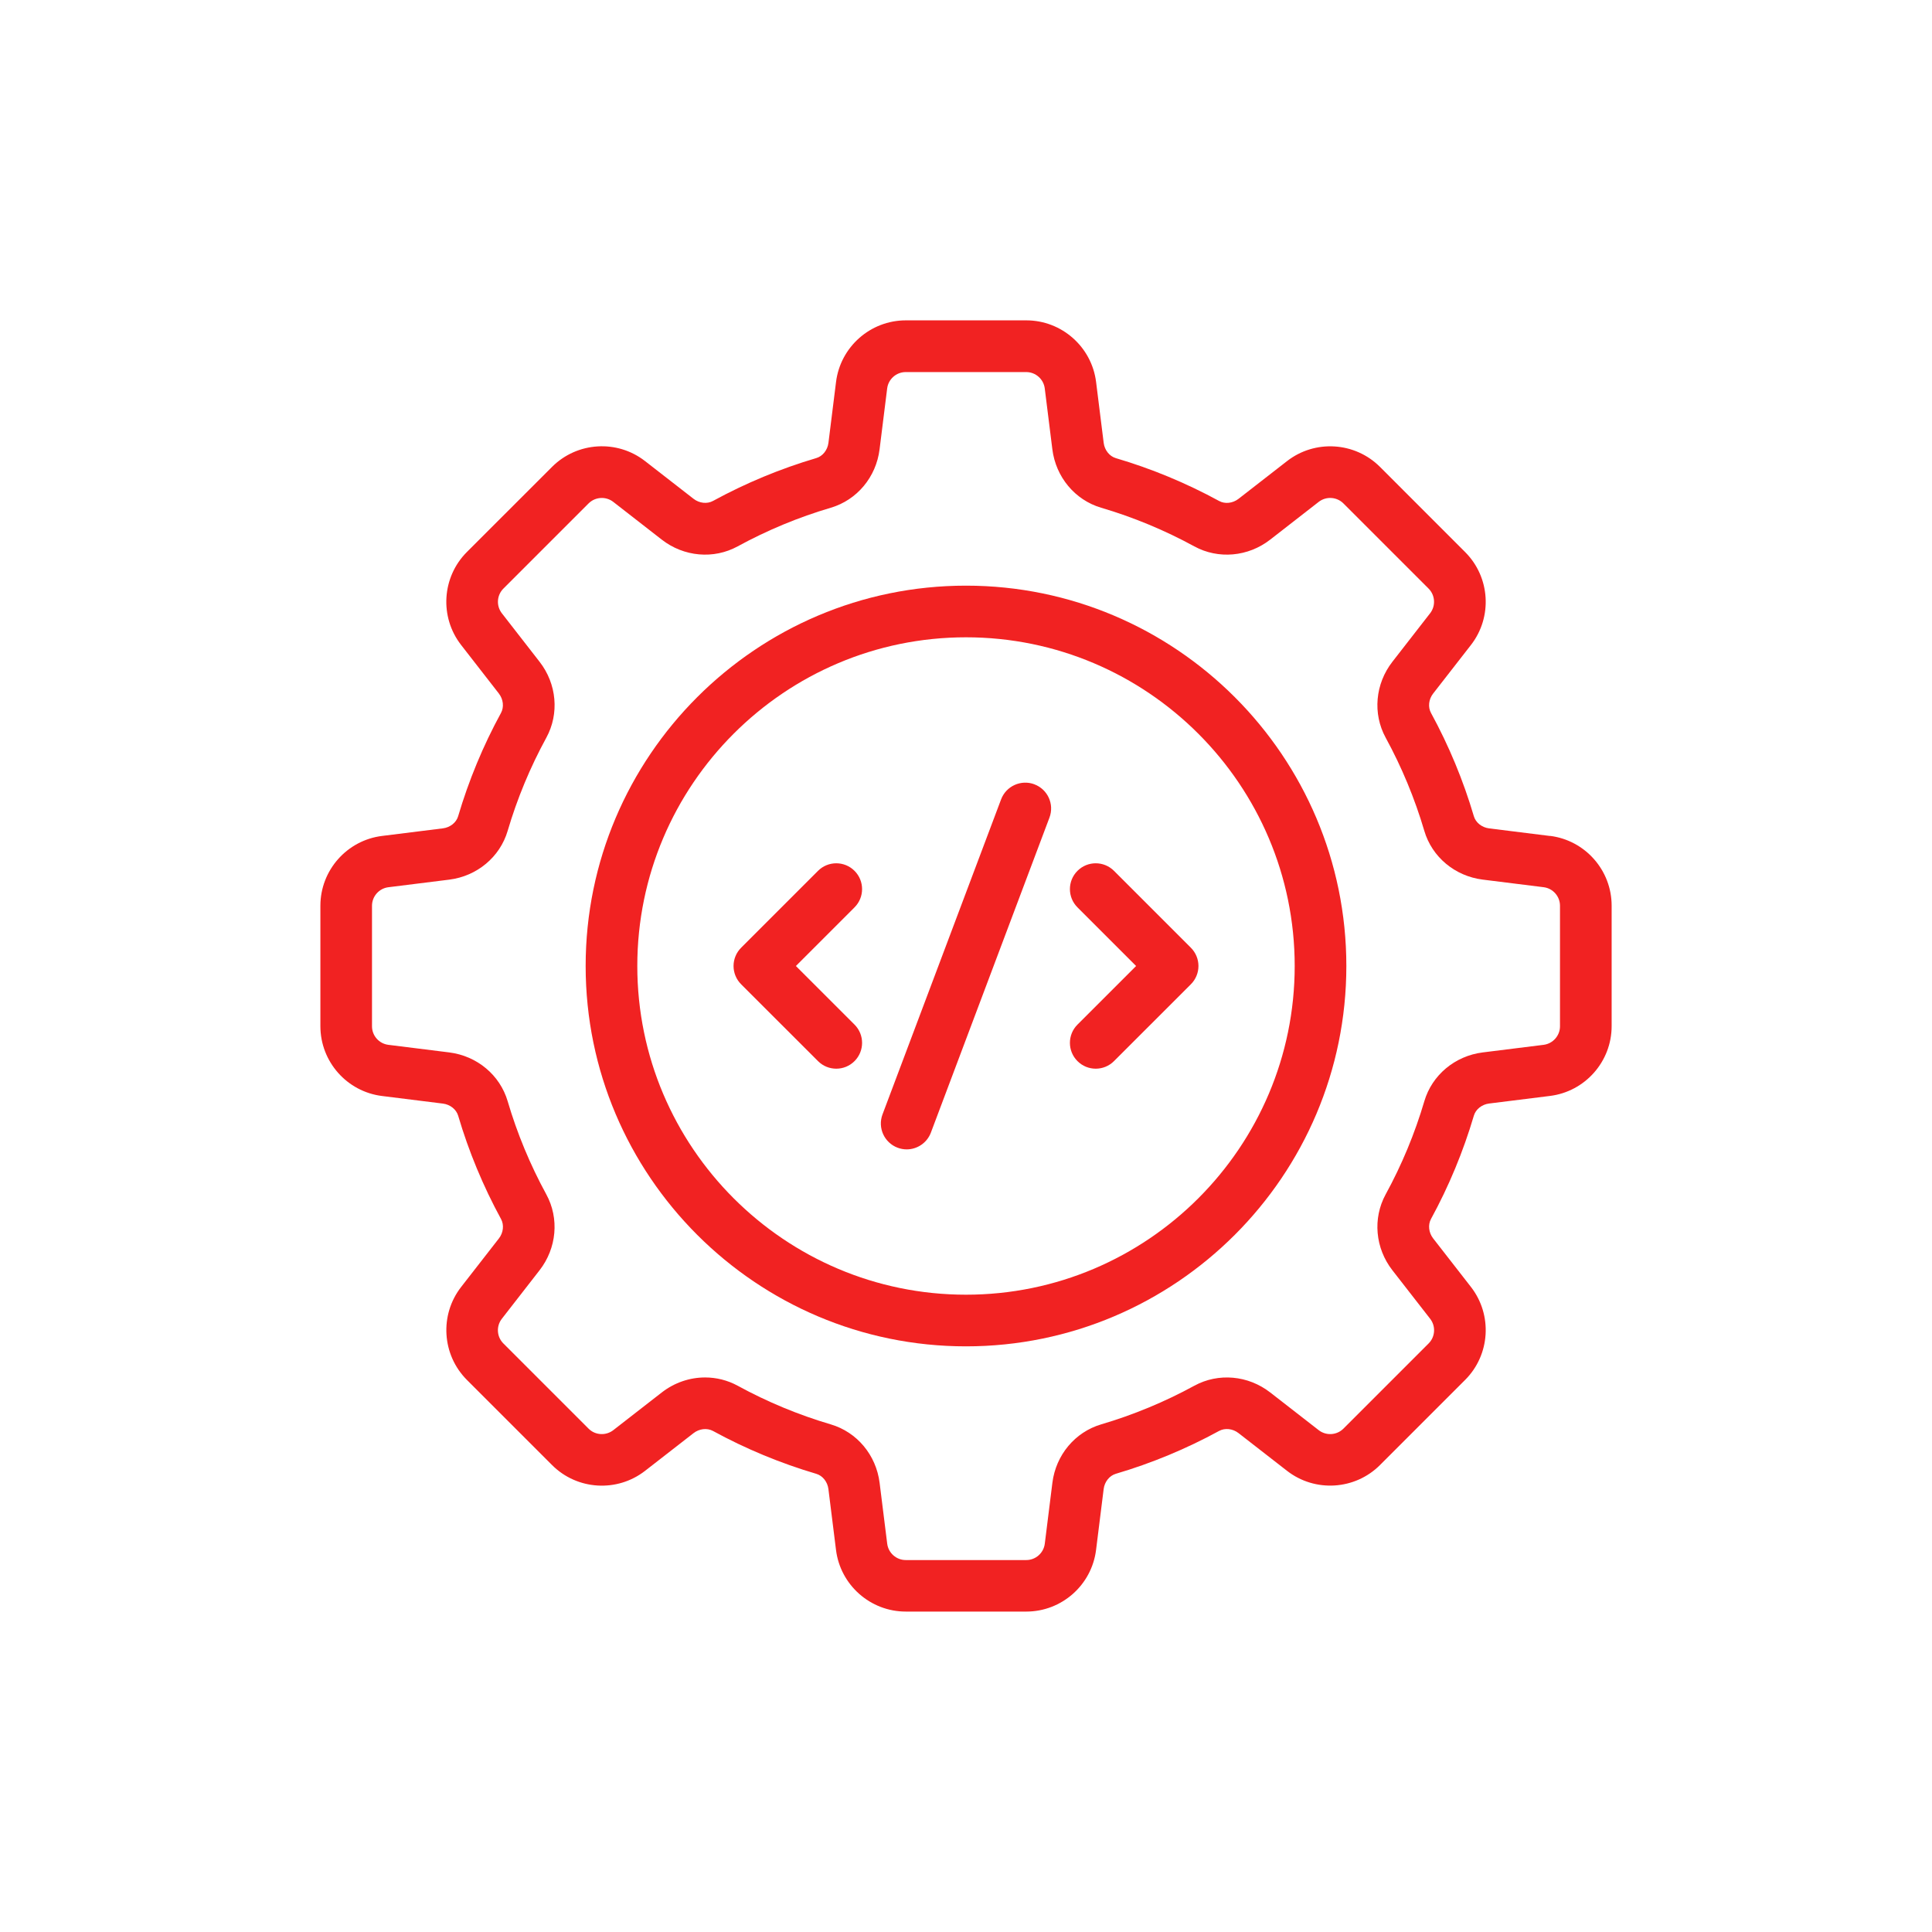
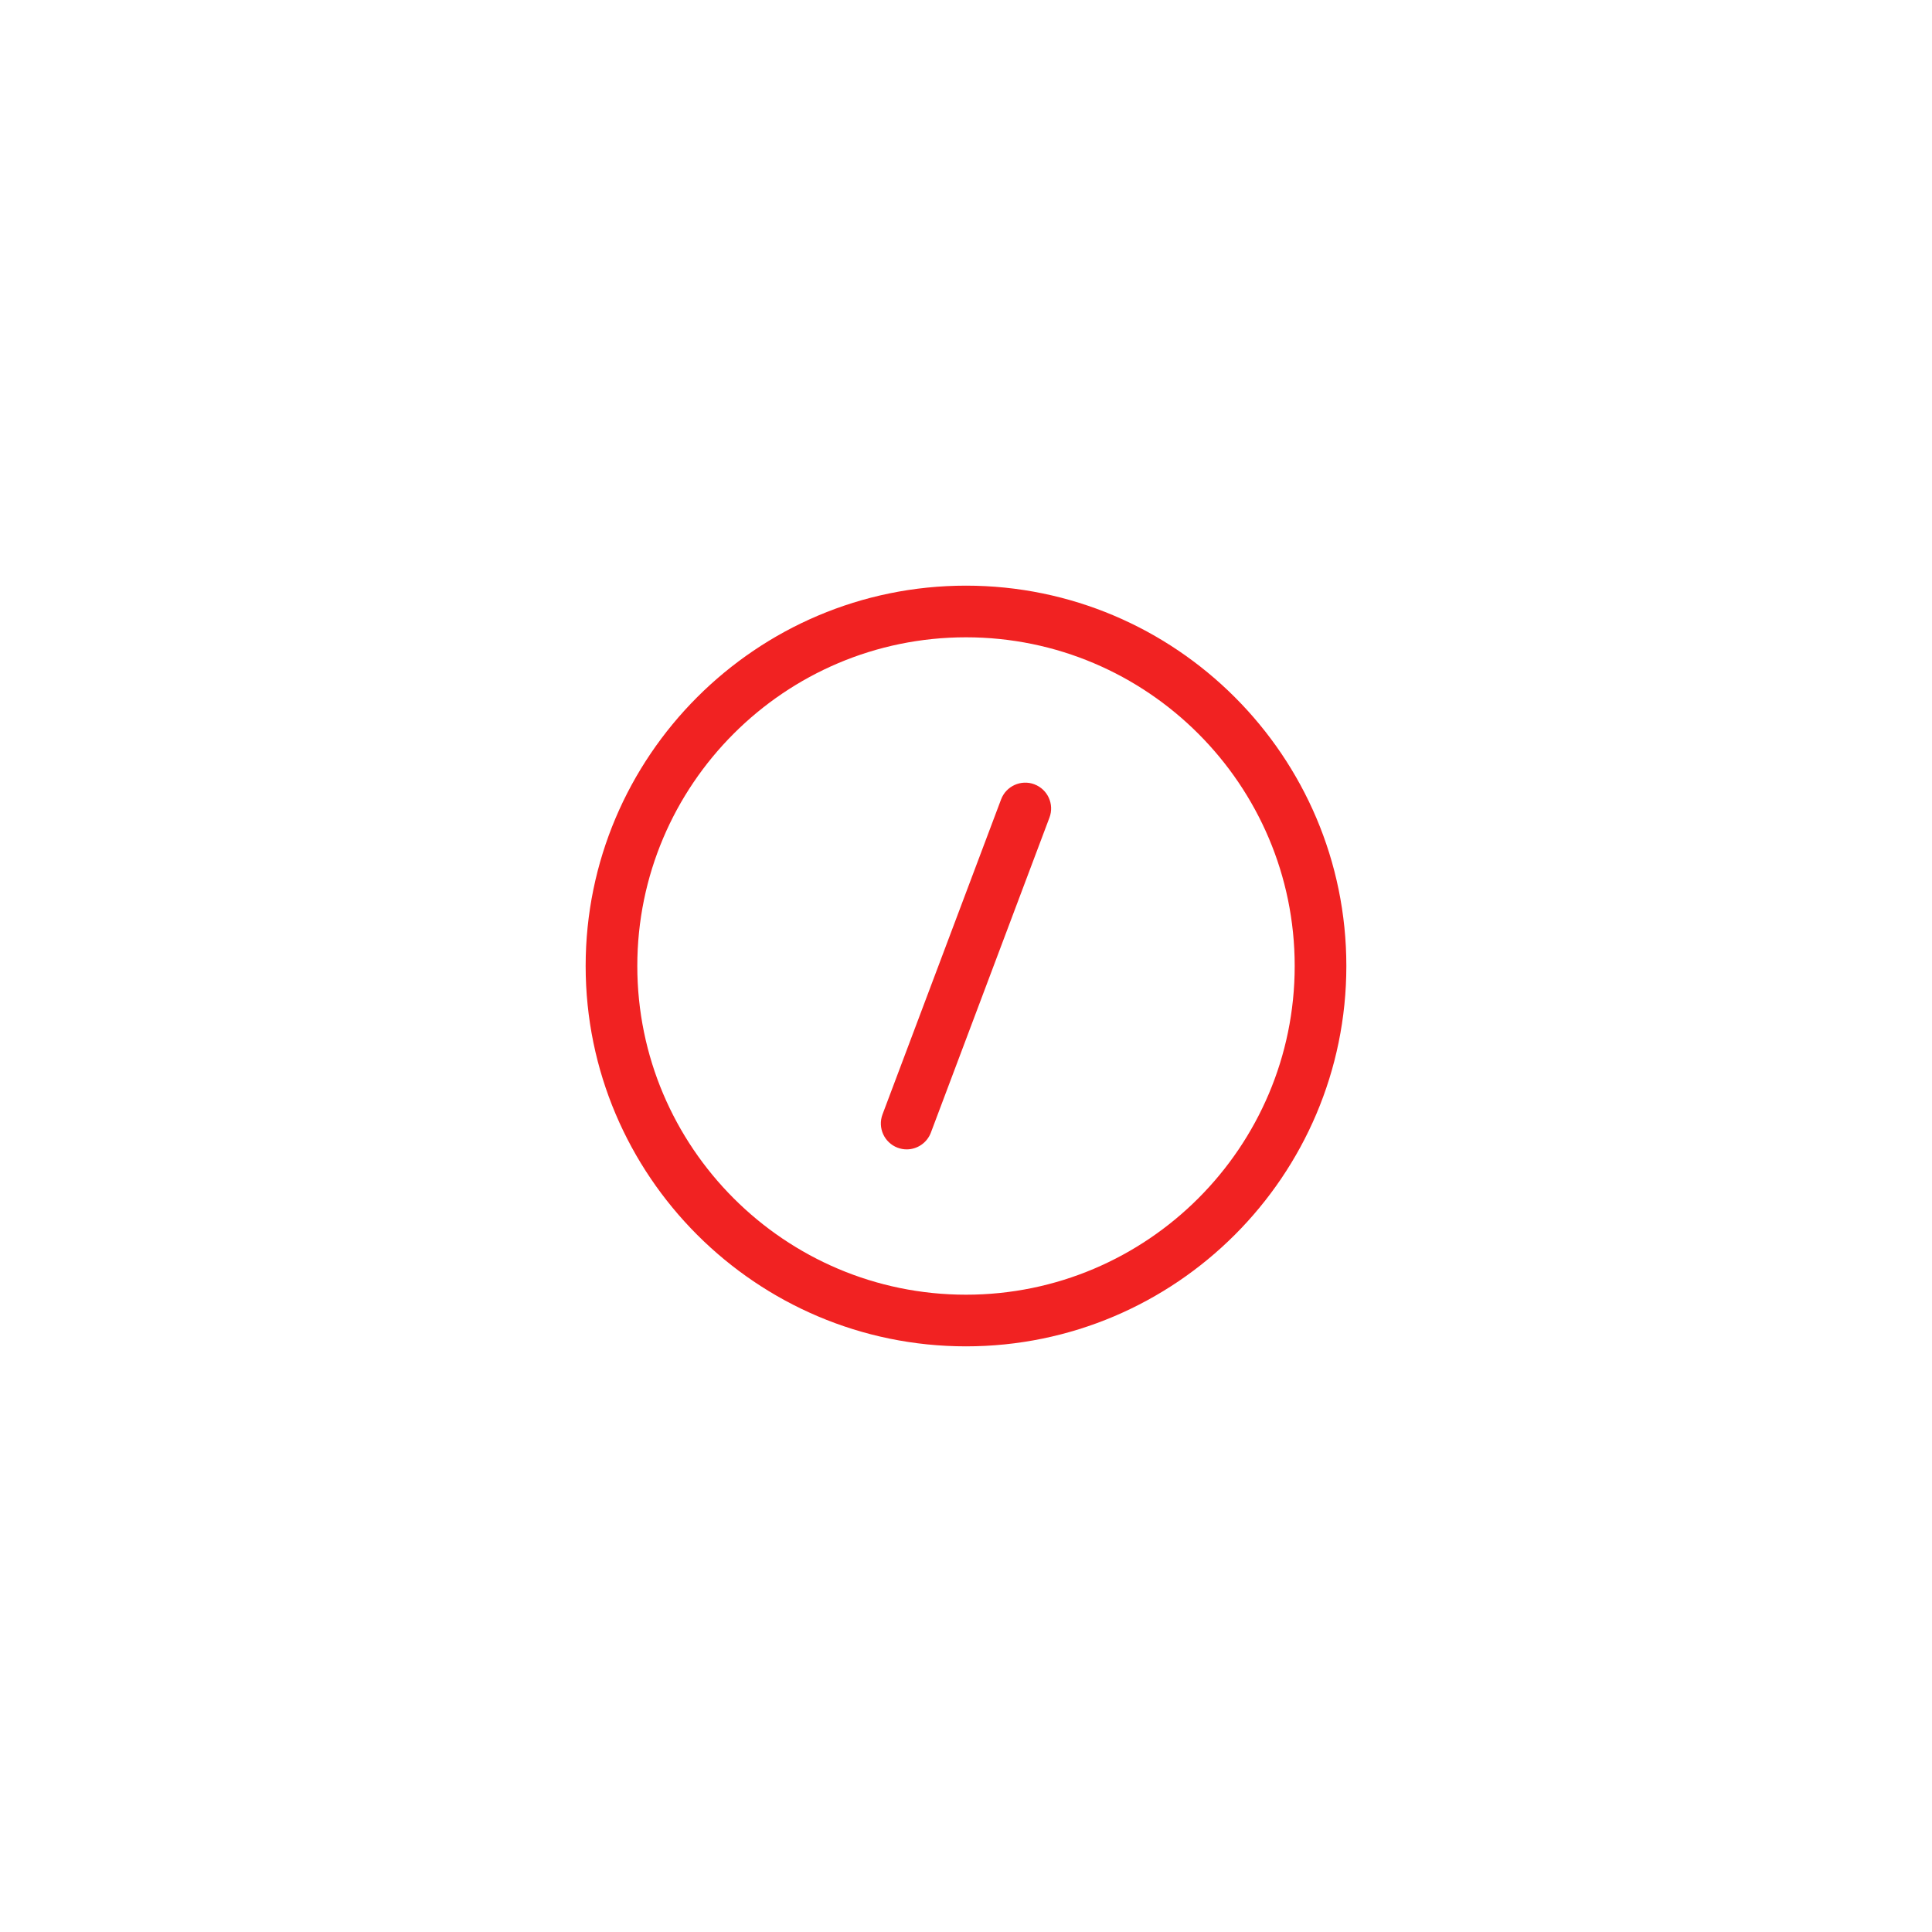
<svg xmlns="http://www.w3.org/2000/svg" id="Layer_1" enable-background="new 0 0 60 60" height="300" viewBox="0 0 60 60" width="300" version="1.1">
  <g width="100%" height="100%" transform="matrix(1,0,0,1,0,0)">
    <path d="m30 18.188c-6.513 0-11.812 5.299-11.812 11.812 0 6.513 5.299 11.812 11.812 11.812 6.513 0 11.812-5.299 11.812-11.812 0-6.513-5.299-11.812-11.812-11.812zm0 22.02c-5.629 0-10.208-4.579-10.208-10.208s4.58-10.208 10.208-10.208 10.208 4.58 10.208 10.208-4.579 10.208-10.208 10.208z" fill="#f12222" fill-opacity="1" data-original-color="#000000ff" stroke="none" stroke-opacity="1" />
-     <path d="m48.137 25.962-1.891-.236c-.225-.028-.416-.179-.474-.377-.327-1.11-.775-2.19-1.331-3.208-.099-.182-.073-.424.067-.603l1.173-1.507c.675-.867.598-2.108-.179-2.885l-2.646-2.647c-.778-.777-2.019-.854-2.886-.179l-1.507 1.172c-.179.139-.422.166-.603.066-1.021-.557-2.1-1.004-3.207-1.33-.197-.058-.349-.249-.377-.474l-.236-1.891c-.136-1.091-1.068-1.914-2.167-1.914h-3.742c-1.1 0-2.031.823-2.167 1.913l-.236 1.891c-.028.225-.18.416-.377.473-1.108.327-2.187.774-3.208 1.331-.182.1-.425.073-.604-.066l-1.507-1.172c-.867-.675-2.108-.598-2.886.179l-2.647 2.646c-.777.778-.854 2.018-.179 2.886l1.172 1.507c.139.179.166.422.067.604-.556 1.018-1.003 2.098-1.331 3.208-.058.197-.248.348-.473.376l-1.891.236c-1.091.136-1.914 1.068-1.914 2.167v3.742c0 1.099.822 2.031 1.914 2.167l1.891.236c.225.028.415.179.474.377.327 1.109.775 2.188 1.331 3.208.099.182.073.425-.066.603l-1.173 1.507c-.675.867-.598 2.108.179 2.886l2.646 2.646c.777.777 2.017.854 2.886.179l1.507-1.172c.179-.139.421-.166.604-.067 1.018.556 2.097 1.003 3.208 1.331.197.058.348.248.376.473l.236 1.891c.136 1.091 1.068 1.914 2.167 1.914h3.742c1.1 0 2.031-.823 2.167-1.914l.236-1.891c.028-.225.179-.415.377-.474 1.11-.327 2.19-.775 3.208-1.331.182-.099.425-.072.603.067l1.507 1.172c.869.675 2.109.597 2.886-.179l2.646-2.646c.777-.777.854-2.018.179-2.886l-1.173-1.507c-.139-.179-.166-.422-.067-.604.556-1.018 1.003-2.098 1.331-3.208.058-.197.248-.349.473-.377l1.892-.236c1.091-.136 1.914-1.068 1.914-2.167v-3.742c0-1.1-.823-2.031-1.914-2.167zm.31 5.91c0 .292-.219.539-.508.576l-1.892.236c-.862.108-1.574.703-1.813 1.515-.295 1.001-.699 1.975-1.201 2.893-.407.746-.325 1.671.209 2.357l1.173 1.507c.179.23.159.56-.048.766l-2.646 2.646c-.207.206-.536.226-.766.048l-1.507-1.172c-.687-.534-1.611-.616-2.357-.209-.918.501-1.892.905-2.893 1.2-.812.24-1.407.951-1.515 1.814l-.236 1.892c-.036.29-.284.508-.576.508h-3.742c-.292 0-.54-.219-.576-.509l-.236-1.891c-.108-.862-.703-1.574-1.515-1.813-1.001-.295-1.975-.699-2.893-1.201-.316-.172-.663-.257-1.011-.257-.475 0-.95.158-1.346.466l-1.507 1.172c-.231.178-.561.158-.766-.048l-2.646-2.646c-.207-.206-.227-.536-.048-.766l1.172-1.507c.534-.686.616-1.611.209-2.357-.502-.92-.906-1.893-1.2-2.893-.239-.812-.951-1.407-1.814-1.515l-1.891-.236c-.29-.036-.508-.284-.508-.576v-3.742c0-.292.219-.54.508-.576l1.892-.236c.862-.108 1.574-.703 1.813-1.515.295-1.001.699-1.975 1.201-2.893.407-.746.325-1.671-.209-2.357l-1.172-1.507c-.179-.23-.159-.56.047-.766l2.646-2.646c.207-.206.537-.226.766-.048l1.507 1.173c.686.534 1.612.616 2.357.209.92-.502 1.893-.906 2.893-1.2.812-.24 1.407-.951 1.514-1.813l.236-1.892c.036-.289.284-.508.576-.508h3.742c.292 0 .54.219.576.508l.236 1.891c.108.862.702 1.574 1.515 1.814.999.294 1.973.698 2.893 1.2.746.407 1.671.325 2.357-.209l1.507-1.173c.231-.179.56-.158.766.047l2.646 2.646c.206.206.227.536.048.766l-1.172 1.507c-.534.686-.616 1.611-.209 2.357.501.918.905 1.892 1.2 2.893.239.813.951 1.407 1.814 1.515l1.892.236c.29.036.508.284.508.576z" fill="#f12222" fill-opacity="1" data-original-color="#000000ff" stroke="none" stroke-opacity="1" />
-     <path d="m34.596 27.045c-.313-.313-.821-.313-1.134 0s-.313.821 0 1.134l1.821 1.821-1.821 1.82c-.313.313-.313.821 0 1.134.157.157.362.235.567.235s.41-.078.567-.235l2.388-2.387c.15-.15.235-.354.235-.567s-.085-.417-.235-.567z" fill="#f12222" fill-opacity="1" data-original-color="#000000ff" stroke="none" stroke-opacity="1" />
-     <path d="m26.538 27.045c-.313-.313-.821-.313-1.134 0l-2.388 2.388c-.15.15-.235.354-.235.567s.085.417.235.567l2.388 2.387c.157.157.362.235.567.235.205 0 .41-.078.567-.235.313-.313.313-.821 0-1.134l-1.821-1.82 1.821-1.821c.313-.313.313-.821-0-1.134z" fill="#f12222" fill-opacity="1" data-original-color="#000000ff" stroke="none" stroke-opacity="1" />
    <path d="m32.124 24.357c-.414-.155-.878.054-1.034.468l-3.683 9.784c-.156.415.054.877.468 1.034.093.035.189.052.283.052.324 0 .63-.199.751-.52l3.683-9.784c.156-.415-.054-.877-.468-1.033z" fill="#f12222" fill-opacity="1" data-original-color="#000000ff" stroke="none" stroke-opacity="1" />
  </g>
</svg>